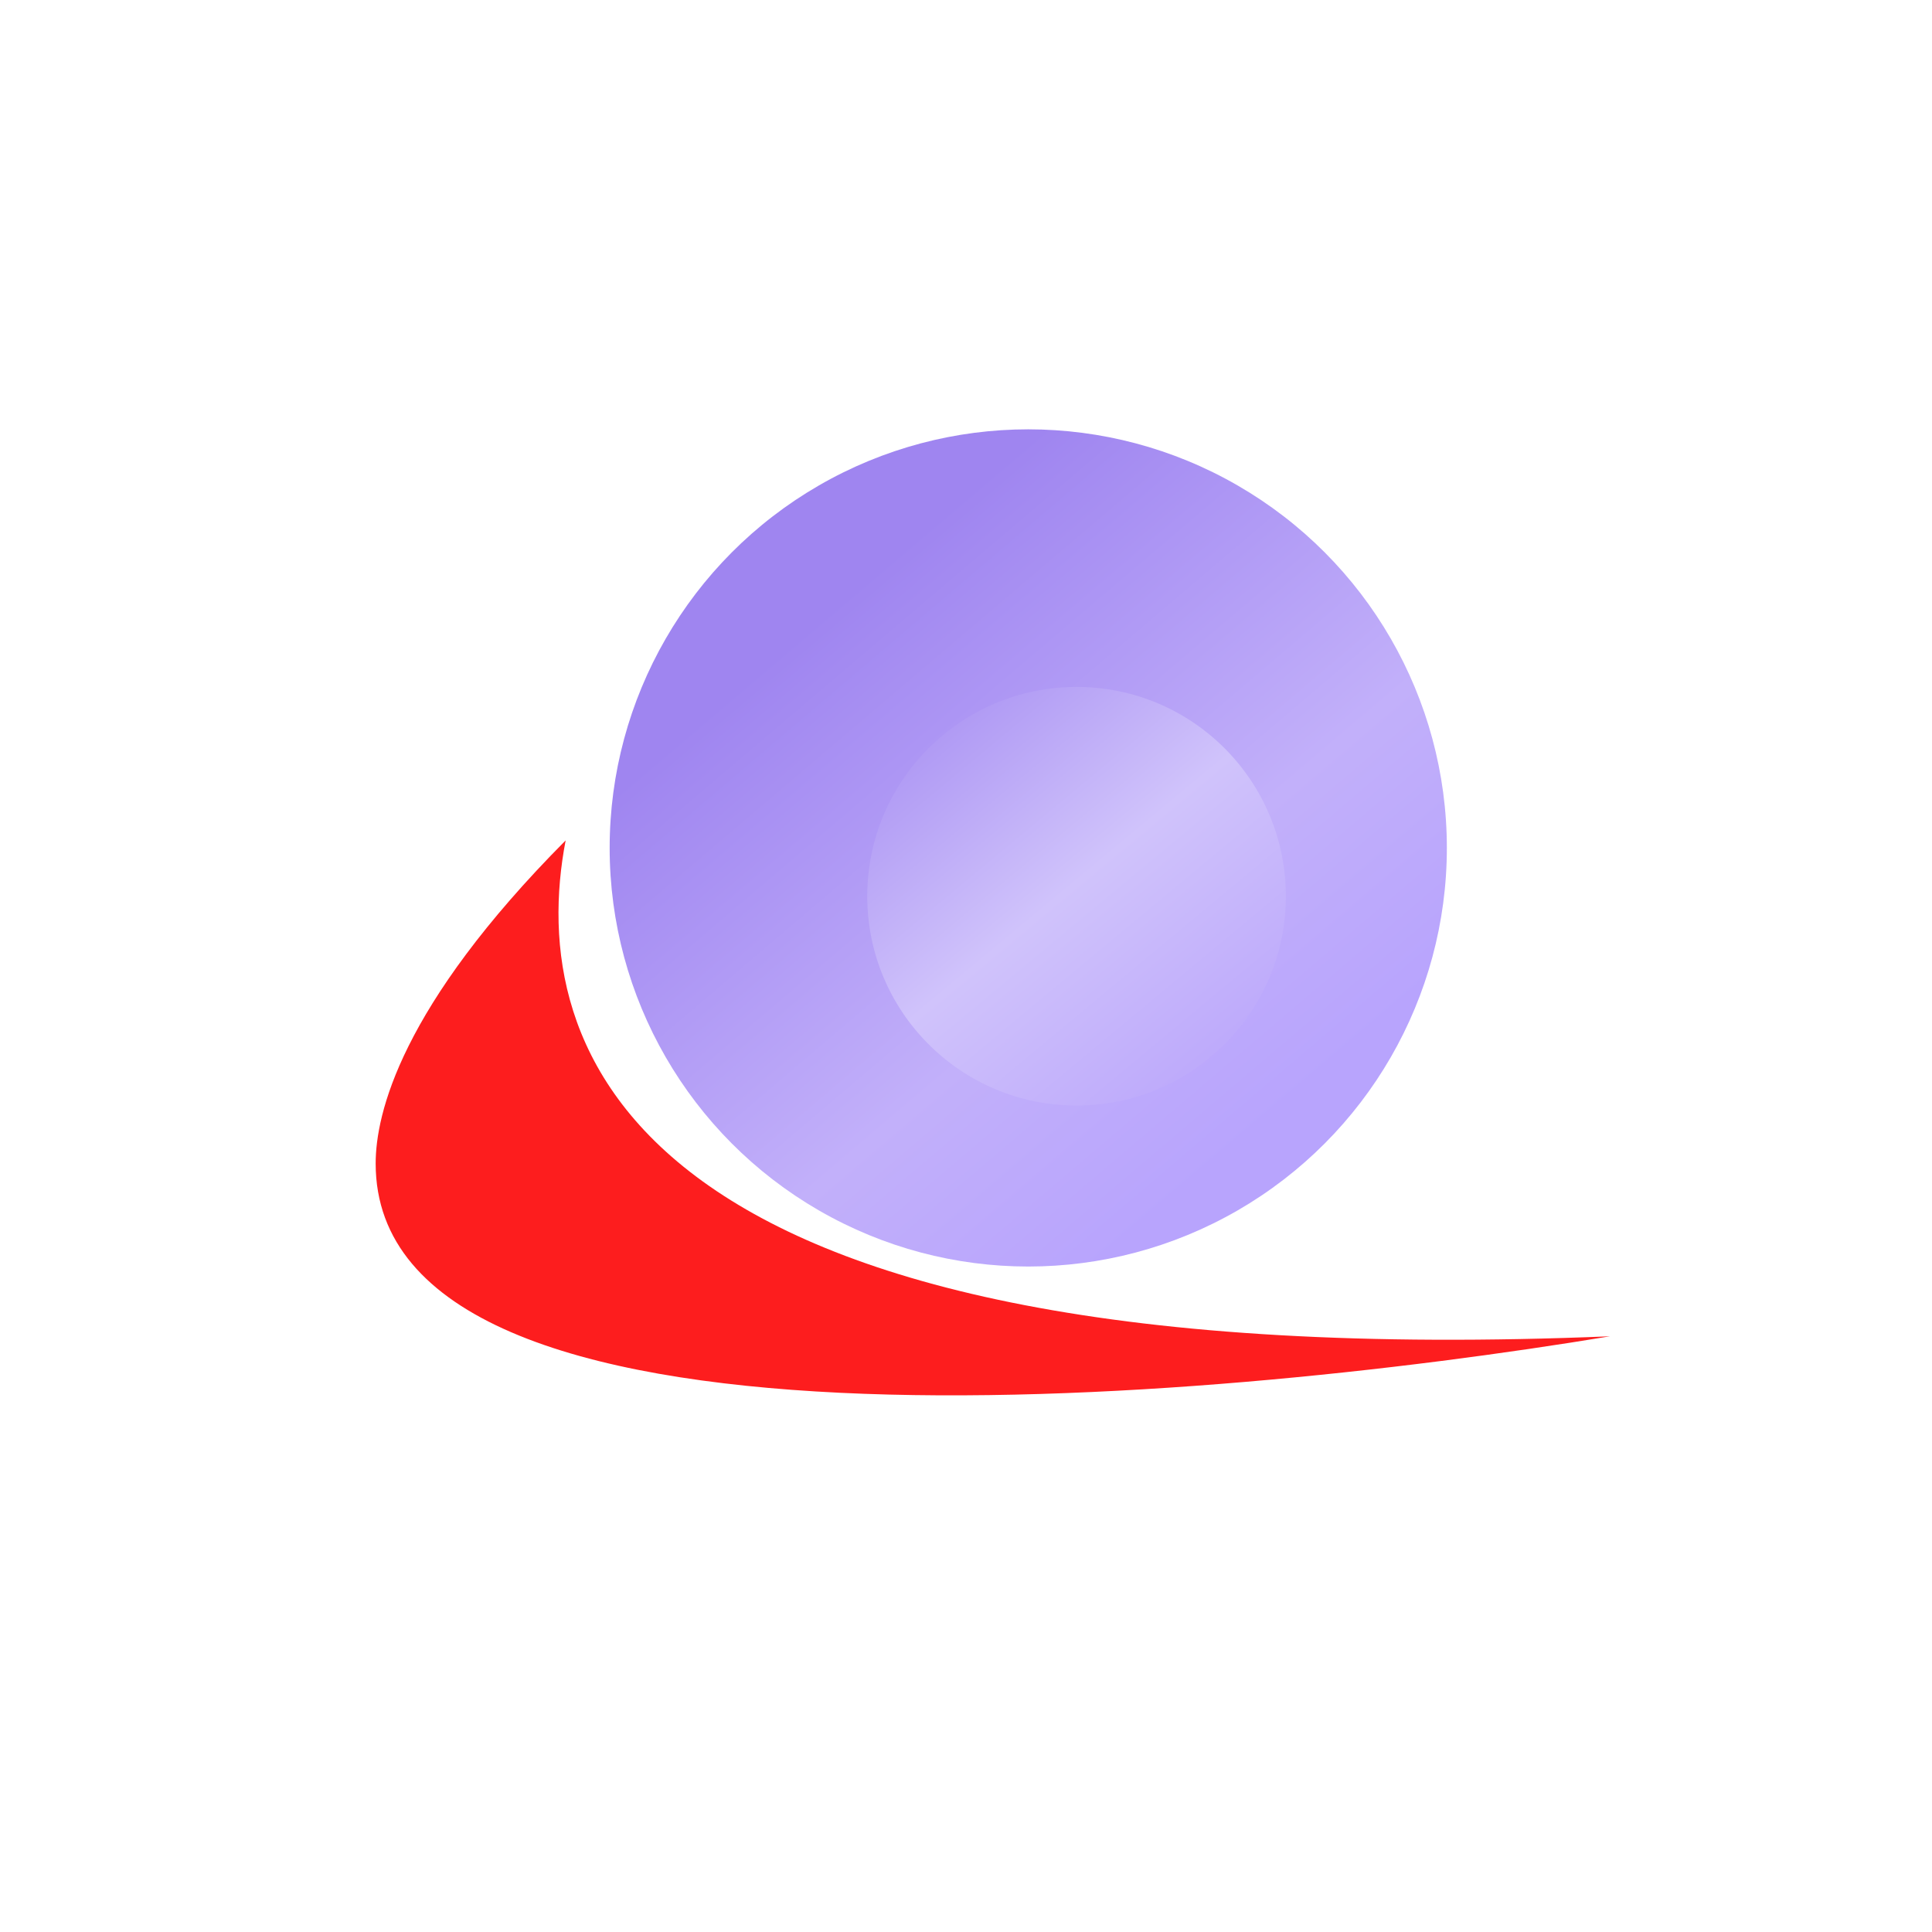
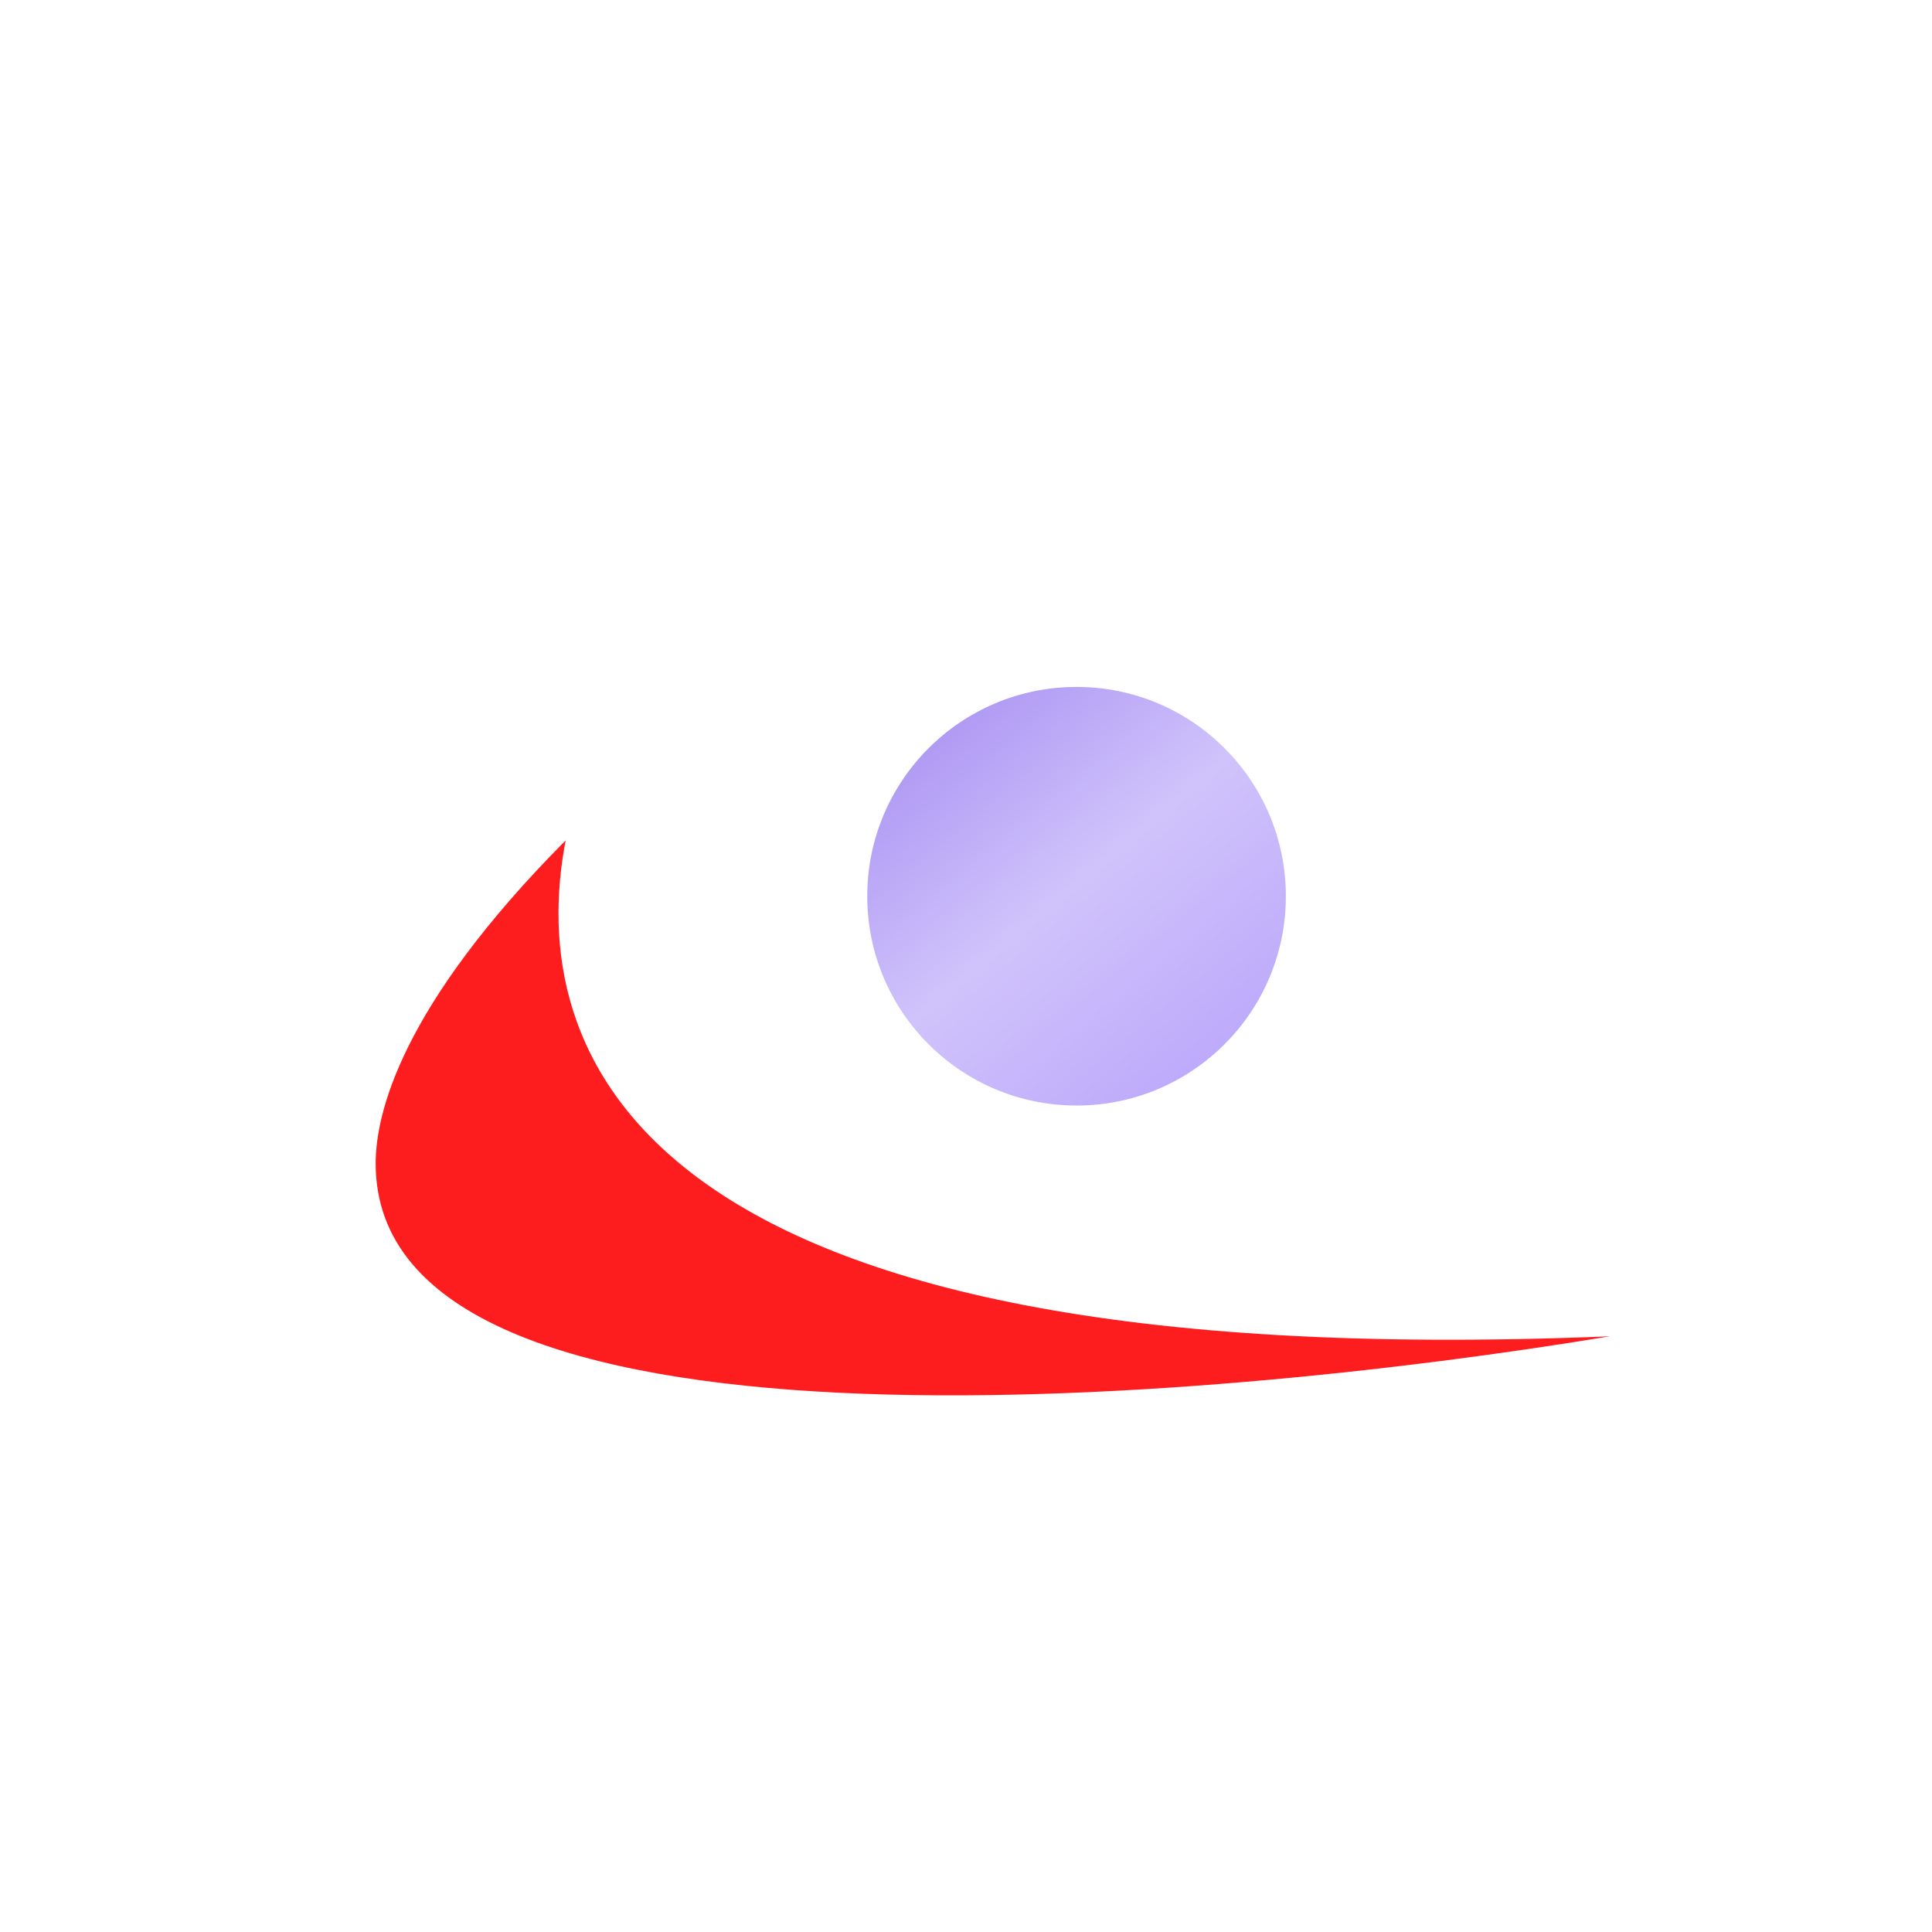
<svg xmlns="http://www.w3.org/2000/svg" width="18" height="18">
-   <circle cx="9.58" cy="7.9" r="3.9" fill="url(#a)" />
  <path fill="#FD1D1E" d="M15 12.45c-9.2.38-10.1-2.69-9.73-4.62-1.54 1.55-1.77 2.55-1.77 3.01 0 2.92 7.7 2.24 11.5 1.61" />
  <circle cx="10.03" cy="8.35" r="1.95" fill="url(#b)" />
  <defs>
    <linearGradient id="a" x1="6.99" x2="11.9" y1="5.12" y2="10.89" gradientUnits="userSpaceOnUse">
      <stop offset=".12" stop-color="#9F85F0" />
      <stop offset=".65" stop-color="#C2B0FA" />
      <stop offset=".95" stop-color="#B8A4FD" />
    </linearGradient>
    <linearGradient id="b" x1="8.47" x2="11.29" y1="6.71" y2="10.1" gradientUnits="userSpaceOnUse">
      <stop stop-color="#AB94F3" />
      <stop offset=".49" stop-color="#D0C3FB" />
      <stop offset="1" stop-color="#BCA8FB" />
    </linearGradient>
  </defs>
</svg>